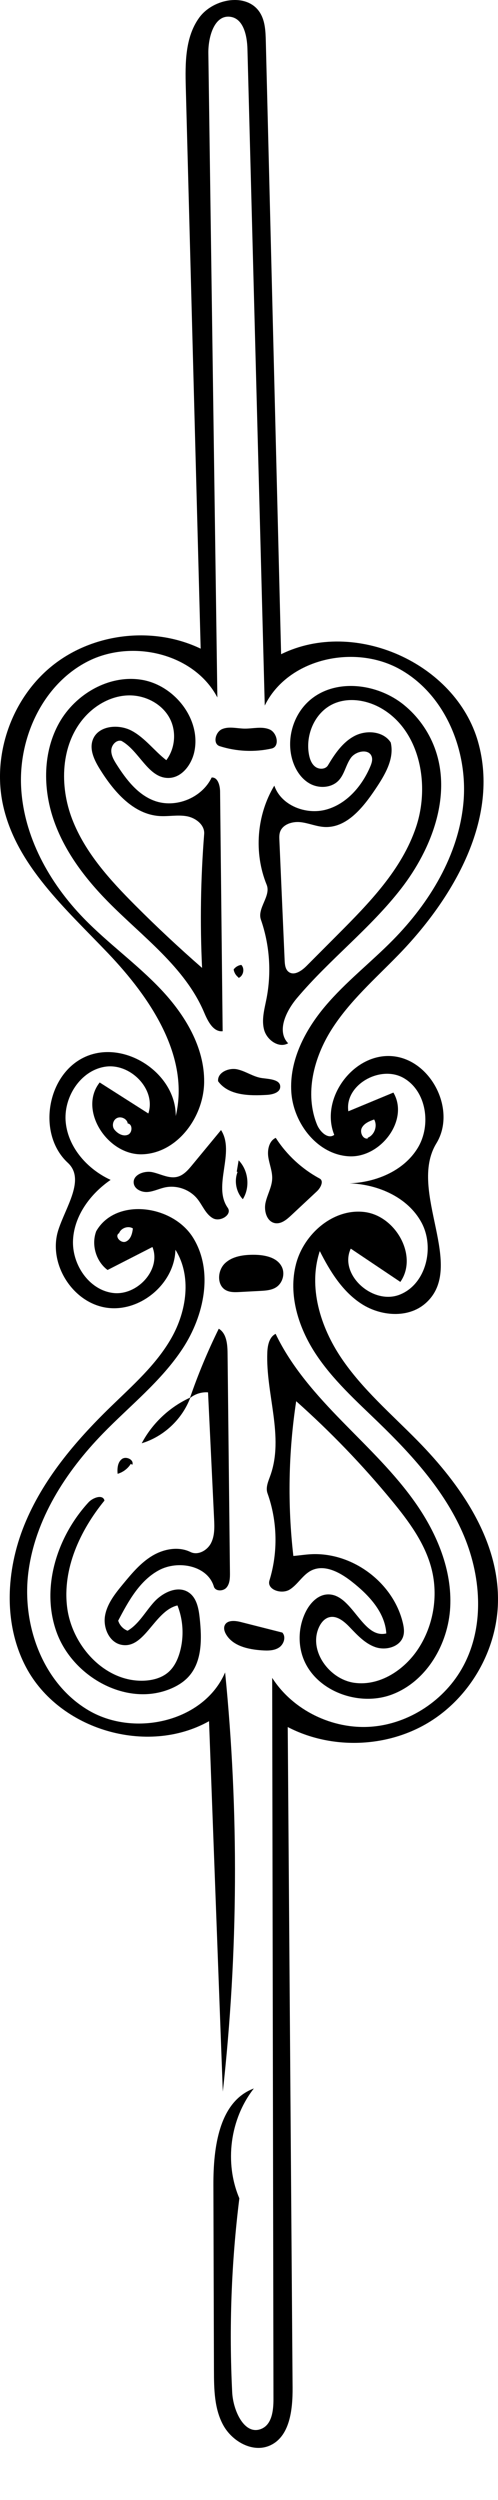
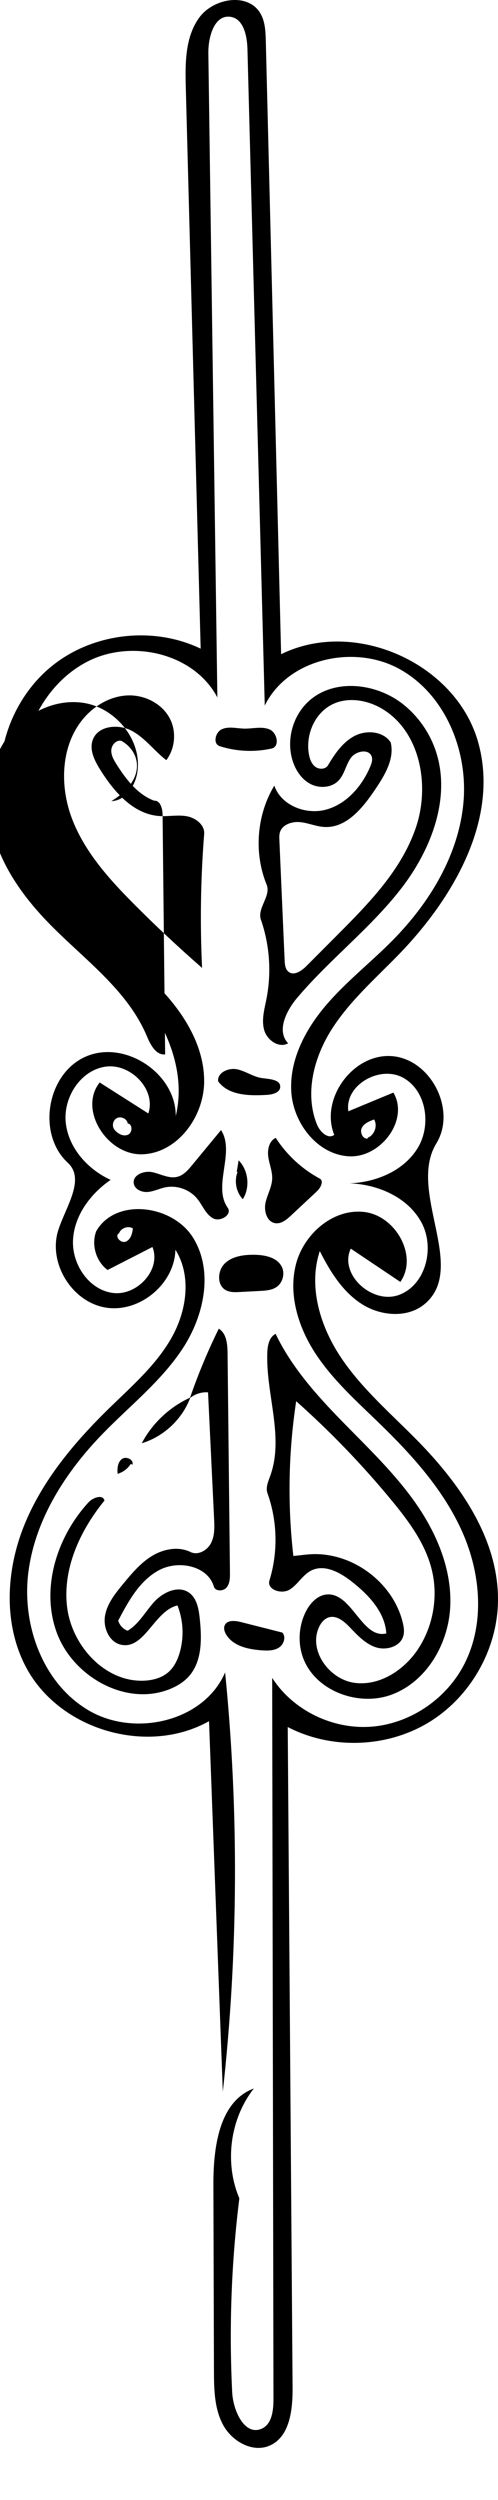
<svg xmlns="http://www.w3.org/2000/svg" xmlns:ns1="http://adobe.com/products/shape" version="1.1" id="Contours" x="0px" y="0px" width="157.742px" height="791.268px" viewBox="0 0 157.742 791.268" enable-background="new 0 0 157.742 791.268" xml:space="preserve">
  <desc>
    <ns1:version>1.1.1</ns1:version>
    <ns1:captureDetail>0.892857</ns1:captureDetail>
    <ns1:source>2</ns1:source>
  </desc>
  <path d="M100.427,355.99c0.927,2.27,3.507,4.717,5.444,3.212c-4.616-11.444,6.059-25.93,18.356-24.91  c12.297,1.02,20.439,17.067,14.001,27.594c-9.238,15.106,9.845,39.137-3.547,50.721c-5.445,4.711-14.084,4.016-20.137,0.116  c-6.054-3.9-10.005-10.302-13.25-16.729c-3.737,11.321,0.154,23.962,6.817,33.848c6.664,9.886,15.864,17.729,24.214,26.238  c13.558,13.818,25.584,31.173,25.413,50.531c-0.138,15.506-8.804,30.67-22.094,38.658c-13.291,7.988-30.748,8.526-44.505,1.372  c0.513,69.702,1.025,139.403,1.539,209.105c0.051,7.007-0.872,15.601-7.312,18.36c-5.415,2.32-11.889-1.386-14.693-6.566  c-2.804-5.18-2.889-11.348-2.906-17.238c-0.058-19.589-0.116-39.178-0.174-58.768c-0.035-11.785,1.767-26.393,12.815-30.494  c-7.557,9.66-9.383,23.487-4.594,34.778c-2.533,20.351-3.293,40.923-2.267,61.405c0.292,5.836,3.937,13.835,9.303,11.524  c3.288-1.417,3.775-5.797,3.77-9.377c-0.136-76.1-0.271-152.198-0.406-228.298c6.574,10.269,19.067,16.33,31.229,15.469  s23.554-8.467,29.312-19.214c6.907-12.891,5.631-28.999-0.293-42.37c-5.923-13.371-15.981-24.452-26.485-34.629  c-7.136-6.914-14.639-13.626-20.074-21.945c-5.435-8.318-8.64-18.672-6.142-28.29c2.499-9.617,11.901-17.717,21.758-16.46  c9.857,1.256,16.981,13.975,11.29,22.121c-5.236-3.515-10.473-7.028-15.709-10.542c-3.818,8.199,6.908,17.832,15.365,14.625  c8.456-3.206,11.336-14.95,7.03-22.903c-4.306-7.953-13.729-12.072-22.767-12.386c8.432-0.32,17.181-3.971,21.573-11.175  c4.393-7.205,2.816-18.082-4.542-22.212c-7.357-4.13-18.651,2.239-17.423,10.587c4.758-1.976,9.516-3.951,14.273-5.927  c5.073,8.617-3.977,20.646-13.964,20.178c-9.988-0.469-17.719-10.35-18.372-20.328c-0.654-9.978,4.298-19.573,10.753-27.209  c6.454-7.637,14.434-13.82,21.449-20.946c11.609-11.792,20.734-26.796,22.302-43.27s-5.653-34.32-20.092-42.404  c-14.439-8.085-35.572-3.384-42.823,11.492c-1.828-69.272-3.656-138.544-5.484-207.816c-0.111-4.21-1.245-9.64-5.419-10.202  c-5.086-0.686-7.036,6.396-6.964,11.527c0.952,67.971,1.903,135.942,2.855,203.913c-7.345-13.968-27.098-18.581-41.134-11.366  S5.938,233.183,6.683,248.947c0.744,15.764,8.916,30.497,19.926,41.804c7.715,7.924,16.817,14.411,24.409,22.453  s13.786,18.277,13.646,29.336s-8.507,22.427-19.56,22.817c-11.053,0.39-20.401-14.07-13.528-22.735  c5.137,3.272,10.274,6.544,15.411,9.816c2.529-7.606-5.651-15.969-13.584-14.816c-7.934,1.152-13.43,9.787-12.57,17.756  c0.859,7.97,6.923,14.727,14.204,18.08c-6.361,4.375-11.475,11.222-11.902,18.932c-0.428,7.709,4.961,15.862,12.618,16.854  c7.656,0.992,15.413-7.377,12.533-14.541c-4.738,2.425-9.477,4.85-14.215,7.274c-3.674-2.734-5.213-8.006-3.587-12.287  c6.15-10.724,24.25-8.396,30.72,2.139c6.469,10.534,3.456,24.623-3.317,34.965c-6.773,10.341-16.713,18.115-25.327,26.982  c-11.767,12.112-21.427,27.098-23.57,43.848s4.592,35.285,19.174,43.801c14.582,8.517,36.502,3.448,43.141-12.079  c4.4,44.096,4.156,88.654-0.728,132.7c-1.455-39.086-2.911-78.171-4.366-117.257c-19.574,10.978-47.452,2.77-57.956-17.063  c-7.25-13.688-6.377-30.645-0.562-45.002s16.082-26.47,27.181-37.274c7.021-6.836,14.565-13.412,19.411-21.929  s6.495-19.656,1.278-27.95c-0.255,10.844-11.423,20.081-22.122,18.297c-10.699-1.783-18.267-14.144-14.989-24.483  c2.324-7.334,8.685-16.111,3.034-21.332c-9.908-9.154-6.647-28.29,5.733-33.646c12.382-5.355,28.56,5.37,28.447,18.86  c4.494-18.88-8.015-37.438-21.396-51.496c-13.381-14.057-29.077-27.842-33.28-46.789c-3.587-16.162,2.78-34.117,15.747-44.409  c12.967-10.293,31.897-12.418,46.824-5.258c-1.57-59.235-3.142-118.47-4.712-177.705c-0.202-7.609-0.224-15.833,4.238-22  c4.462-6.166,15.251-8.037,19.271-1.573c1.636,2.63,1.761,5.894,1.838,8.99c1.615,64.682,3.231,129.364,4.847,194.047  c23.277-11.465,55.292,2.765,62.38,27.725c6.881,24.231-7.707,49.442-25.276,67.492c-7.369,7.571-15.45,14.63-21.108,23.552  C99.381,334.765,96.431,346.21,100.427,355.99 M40.423,355.373c-0.396-1.372-2.186-2.127-3.444-1.454s-1.623,2.582-0.702,3.672  c1.025,1.261,2.763,2.221,4.253,1.575c1.491-0.646,1.507-3.423-0.111-3.572 M116.41,360.142c2.194-0.818,3.265-3.779,2.1-5.811  c-1.517,0.553-3.17,1.223-3.9,2.662c-0.731,1.439,0.347,3.706,1.924,3.365 M37.557,390.398c-1.256,1.083,0.776,3.239,2.305,2.596  c1.529-0.644,2.051-2.529,2.224-4.179c-1.523-0.945-3.834-0.106-4.395,1.598L37.557,390.398z" />
  <path d="M111.388,500.582c-3.665-2.873-8.562-5.566-12.739-3.51c-2.745,1.352-4.269,4.404-6.856,6.038s-7.35,0.065-6.448-2.859  c2.757-8.945,2.537-18.78-0.615-27.595c-0.646-1.805,0.228-3.752,0.878-5.556c4.456-12.351-1.464-25.922-0.938-39.041  c0.09-2.254,0.615-4.864,2.633-5.871c5.041,10.543,12.978,19.4,21.139,27.765c8.16,8.364,16.713,16.464,23.378,26.062  c6.666,9.599,11.397,21.017,10.787,32.687c-0.611,11.67-7.433,23.422-18.345,27.604s-25.239-1.364-28.592-12.559  c-1.342-4.483-0.901-9.476,1.206-13.654c1.368-2.715,3.765-5.264,6.801-5.427c7.872-0.424,11.022,14.201,18.686,12.352  C121.944,510.235,116.736,504.773,111.388,500.582 M127.573,513.568c0.343,1.412,0.573,2.911,0.16,4.305  c-1.005,3.392-5.482,4.634-8.826,3.481c-3.345-1.152-5.822-3.92-8.28-6.463c-1.727-1.786-4.028-3.656-6.419-2.981  c-1.515,0.428-2.58,1.802-3.22,3.239c-3.277,7.361,3.332,16.431,11.319,17.502c7.986,1.07,15.789-4.069,20.196-10.815  c4.78-7.316,6.35-16.651,4.226-25.129c-2.054-8.198-7.257-15.213-12.63-21.736c-9.262-11.247-19.396-21.775-30.28-31.461  c-2.466,16.193-2.769,32.714-0.897,48.986c1.778-0.149,3.544-0.429,5.325-0.541C111.409,491.128,124.467,500.751,127.573,513.568z" />
-   <path d="M38.45,234.498c-1.604-0.397-3.118,1.277-3.197,2.927c-0.079,1.651,0.812,3.176,1.7,4.569  c3.007,4.722,6.635,9.479,11.878,11.444c6.729,2.522,15.113-0.858,18.213-7.342c1.94-0.138,2.646,2.49,2.667,4.436  c0.271,25.292,0.542,50.583,0.813,75.874c-2.979,0.288-4.695-3.177-5.86-5.933c-6.088-14.39-19.556-23.98-30.512-35.121  c-7.358-7.483-13.854-16.096-17.225-26.035c-3.37-9.939-3.318-21.361,1.817-30.514c5.137-9.152,15.869-15.37,26.217-13.622  c10.349,1.748,18.796,12.504,16.592,22.766c-0.874,4.069-3.912,8.179-8.072,8.29C46.936,246.412,44.188,237.651,38.45,234.498   M52.679,240.615c2.738-3.631,3.244-8.816,1.258-12.907c-2.348-4.837-7.864-7.727-13.24-7.602  c-5.375,0.125-10.475,2.968-14.013,7.017c-7.471,8.55-7.901,21.583-3.815,32.176c4.086,10.593,11.958,19.234,19.977,27.271  c6.823,6.838,13.882,13.441,21.16,19.793c-0.672-14.123-0.449-28.287,0.664-42.381c0.229-2.895-2.714-5.145-5.576-5.639  c-2.861-0.495-5.8,0.152-8.696-0.058c-8.209-0.593-14.312-7.707-18.675-14.686c-1.784-2.853-3.503-6.287-2.337-9.443  c1.663-4.5,8.136-5.114,12.36-2.84C45.97,233.591,48.883,237.683,52.679,240.615z" />
+   <path d="M38.45,234.498c-1.604-0.397-3.118,1.277-3.197,2.927c-0.079,1.651,0.812,3.176,1.7,4.569  c3.007,4.722,6.635,9.479,11.878,11.444c1.94-0.138,2.646,2.49,2.667,4.436  c0.271,25.292,0.542,50.583,0.813,75.874c-2.979,0.288-4.695-3.177-5.86-5.933c-6.088-14.39-19.556-23.98-30.512-35.121  c-7.358-7.483-13.854-16.096-17.225-26.035c-3.37-9.939-3.318-21.361,1.817-30.514c5.137-9.152,15.869-15.37,26.217-13.622  c10.349,1.748,18.796,12.504,16.592,22.766c-0.874,4.069-3.912,8.179-8.072,8.29C46.936,246.412,44.188,237.651,38.45,234.498   M52.679,240.615c2.738-3.631,3.244-8.816,1.258-12.907c-2.348-4.837-7.864-7.727-13.24-7.602  c-5.375,0.125-10.475,2.968-14.013,7.017c-7.471,8.55-7.901,21.583-3.815,32.176c4.086,10.593,11.958,19.234,19.977,27.271  c6.823,6.838,13.882,13.441,21.16,19.793c-0.672-14.123-0.449-28.287,0.664-42.381c0.229-2.895-2.714-5.145-5.576-5.639  c-2.861-0.495-5.8,0.152-8.696-0.058c-8.209-0.593-14.312-7.707-18.675-14.686c-1.784-2.853-3.503-6.287-2.337-9.443  c1.663-4.5,8.136-5.114,12.36-2.84C45.97,233.591,48.883,237.683,52.679,240.615z" />
  <path d="M82.643,291.093c-1.258-3.625,3.272-7.496,1.822-11.048c-4.11-10.072-3.186-22.06,2.423-31.381  c2.164,6.328,10.109,9.38,16.544,7.558c6.434-1.823,11.238-7.424,13.846-13.583c0.423-0.999,0.803-2.116,0.466-3.146  c-0.85-2.601-5.018-1.826-6.612,0.396c-1.596,2.223-2.008,5.203-3.899,7.179c-2.244,2.344-6.146,2.557-9.002,1.017  c-2.855-1.54-4.73-4.504-5.642-7.618c-1.891-6.459,0.181-13.91,5.134-18.466c8.105-7.455,21.737-5.812,30.265,1.155  c4.333,3.54,7.706,8.244,9.669,13.483c5.602,14.953-0.804,31.971-10.578,44.598c-9.773,12.626-22.716,22.459-33.007,34.667  c-3.451,4.093-6.535,10.474-2.803,14.312c-2.879,1.682-6.683-0.968-7.589-4.177s0.076-6.601,0.72-9.872  C86.036,307.851,85.423,299.102,82.643,291.093 M103.878,242.247c2.174-3.654,4.683-7.361,8.456-9.321s9.132-1.493,11.43,2.085  c1.233,5.208-1.892,10.35-4.876,14.793c-3.908,5.819-9.099,12.32-16.1,11.955c-2.608-0.136-5.074-1.265-7.672-1.535  s-5.701,0.73-6.451,3.232c-0.239,0.798-0.205,1.649-0.169,2.482c0.555,12.681,1.109,25.362,1.665,38.043  c0.058,1.332,0.207,2.845,1.271,3.646c1.73,1.304,4.1-0.32,5.629-1.855c3.275-3.288,6.55-6.575,9.825-9.862  c10.044-10.082,20.409-20.673,24.912-34.172c4.503-13.5,1.15-30.765-11.282-37.688c-4.63-2.578-10.488-3.446-15.245-1.11  c-5.594,2.747-8.514,9.626-7.429,15.762c0.266,1.5,0.802,3.06,2.013,3.983C101.067,243.61,103.098,243.556,103.878,242.247z" />
  <path d="M53.382,529.229c1.823-1.617,2.907-3.92,3.571-6.265c1.372-4.843,1.105-10.134-0.744-14.814  c-7.358,1.737-10.401,13.979-17.806,12.452c-3.821-0.789-5.81-5.404-5.125-9.246s3.26-7.034,5.746-10.041  c2.714-3.282,5.5-6.628,9.141-8.838s8.361-3.113,12.183-1.232c2.353,1.157,5.309-0.499,6.498-2.835  c1.19-2.337,1.093-5.093,0.967-7.712c-0.639-13.331-1.278-26.661-1.918-39.992c-2.055-0.154-4.16,0.517-5.746,1.832  c2.58-7.509,5.638-14.854,9.148-21.977c2.448,1.478,2.753,4.844,2.784,7.703c0.252,23.177,0.503,46.353,0.755,69.529  c0.018,1.643-0.018,3.441-1.082,4.693c-1.063,1.251-3.547,1.261-4.017-0.312c-1.987-6.648-11.321-8.46-17.423-5.156  c-6.103,3.305-9.654,9.801-12.873,15.948c0.431,1.444,1.562,2.662,2.973,3.195c3.576-2.101,5.594-6.028,8.387-9.096  c2.792-3.067,7.549-5.341,10.985-3.019c2.554,1.726,3.163,5.166,3.483,8.23c0.671,6.401,0.807,13.61-3.507,18.387  c-1.679,1.859-3.902,3.16-6.236,4.069c-13.826,5.381-30.551-4.146-35.596-18.098s0.063-30.181,10.098-41.109  c1.427-1.554,4.613-2.627,5.06-0.564c-7.752,9.506-13.338,21.614-11.82,33.787c1.518,12.172,11.916,23.621,24.176,23.228  C48.3,531.886,51.244,531.125,53.382,529.229z" />
  <path d="M60.869,368.76c3.048-3.691,6.096-7.382,9.144-11.073c4.563,7.103-2.745,17.69,2.114,24.593  c1.523,2.164-2.359,4.611-4.674,3.327c-2.313-1.284-3.272-4.06-4.931-6.123c-2.395-2.98-6.527-4.448-10.266-3.647  c-1.86,0.398-3.61,1.308-5.508,1.451c-1.896,0.143-4.123-0.861-4.388-2.745c-0.379-2.688,3.306-4.099,5.958-3.515  c2.651,0.584,5.282,2.134,7.907,1.44C58.175,371.953,59.587,370.314,60.869,368.76z" />
  <path d="M92.182,384.734c-1.41,1.317-3.119,2.733-5.024,2.424c-2.613-0.424-3.607-3.803-3.069-6.395  c0.539-2.592,2.014-4.981,2.125-7.626c0.099-2.339-0.884-4.578-1.229-6.894c-0.346-2.315,0.233-5.121,2.361-6.096  c3.446,5.374,8.277,9.851,13.896,12.878c1.428,0.769,0.33,2.935-0.854,4.042C97.653,379.623,94.918,382.179,92.182,384.734z" />
  <path d="M80.475,397.16c3.394,0.022,7.362,0.814,8.817,3.88c1.046,2.202,0.202,5.122-1.857,6.427  c-1.454,0.922-3.259,1.04-4.978,1.132c-2.169,0.115-4.337,0.23-6.506,0.347c-1.513,0.08-3.117,0.142-4.443-0.592  c-2.881-1.592-2.646-6.206-0.268-8.482C73.619,397.596,77.184,397.139,80.475,397.16z" />
  <path d="M71.591,517.28c-0.5-0.86-0.818-1.935-0.409-2.841c0.765-1.694,3.196-1.515,4.999-1.058  c4.414,1.12,8.828,2.239,13.242,3.359c1.269,1.365,0.476,3.773-1.097,4.774c-1.572,1-3.567,0.977-5.426,0.848  C78.601,522.063,73.756,521.005,71.591,517.28z" />
  <path d="M86.041,236.924c-5.422,1.21-11.165,0.948-16.455-0.749c-2.258-0.724-1.396-4.497,0.792-5.411s4.67-0.183,7.041-0.143  c2.684,0.046,5.506-0.794,7.974,0.263S88.661,236.34,86.041,236.924z" />
  <path d="M60.287,442.347c-2.54,6.845-8.409,12.363-15.396,14.477C48.244,450.481,53.751,445.304,60.287,442.347z" />
  <path d="M74.992,370.85c0.199-1.194,0.399-2.387,0.599-3.581c3.111,3.179,3.688,8.538,1.325,12.306  c-2.119-2.248-2.795-5.748-1.665-8.624L74.992,370.85z" />
  <path d="M41.441,463.322c-0.944,1.521-2.466,2.673-4.186,3.17c-0.157-1.693-0.002-3.66,1.356-4.682  c1.359-1.021,3.941,0.265,3.292,1.835L41.441,463.322z" />
-   <path d="M75.496,309.346c-0.793-0.596-1.34-1.51-1.488-2.491c0.562-0.792,1.468-1.329,2.431-1.442  c1.155,1.19,0.663,3.506-0.876,4.124L75.496,309.346z" />
  <path d="M88.76,344.053c-0.083,1.781-2.388,2.386-4.168,2.495c-5.6,0.34-12.205,0.236-15.503-4.302  c-0.31-2.774,3.349-4.378,6.075-3.778c2.726,0.6,5.106,2.412,7.874,2.774C85.387,341.548,88.869,341.686,88.76,344.053z" />
</svg>